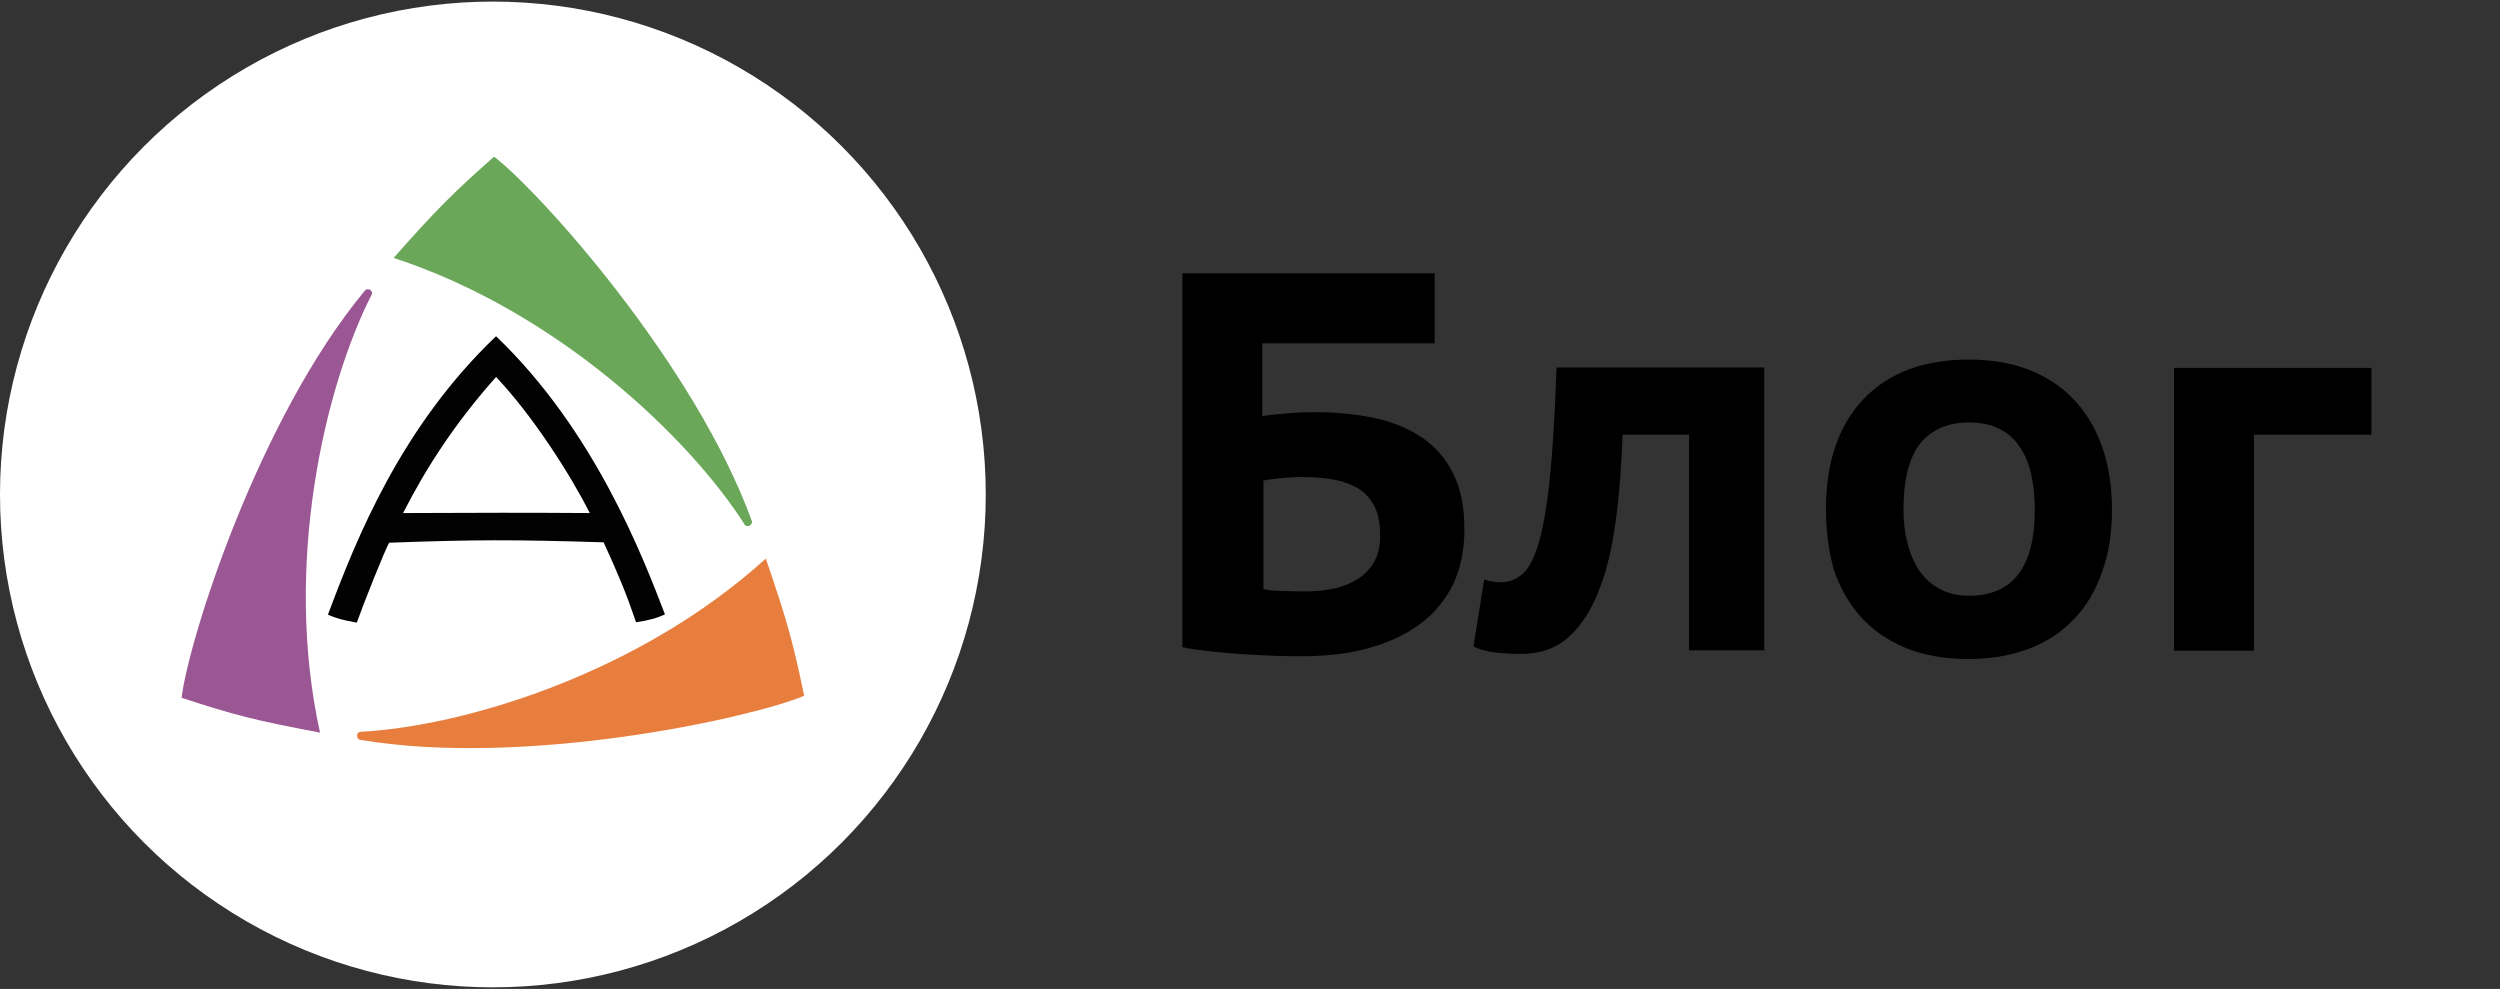
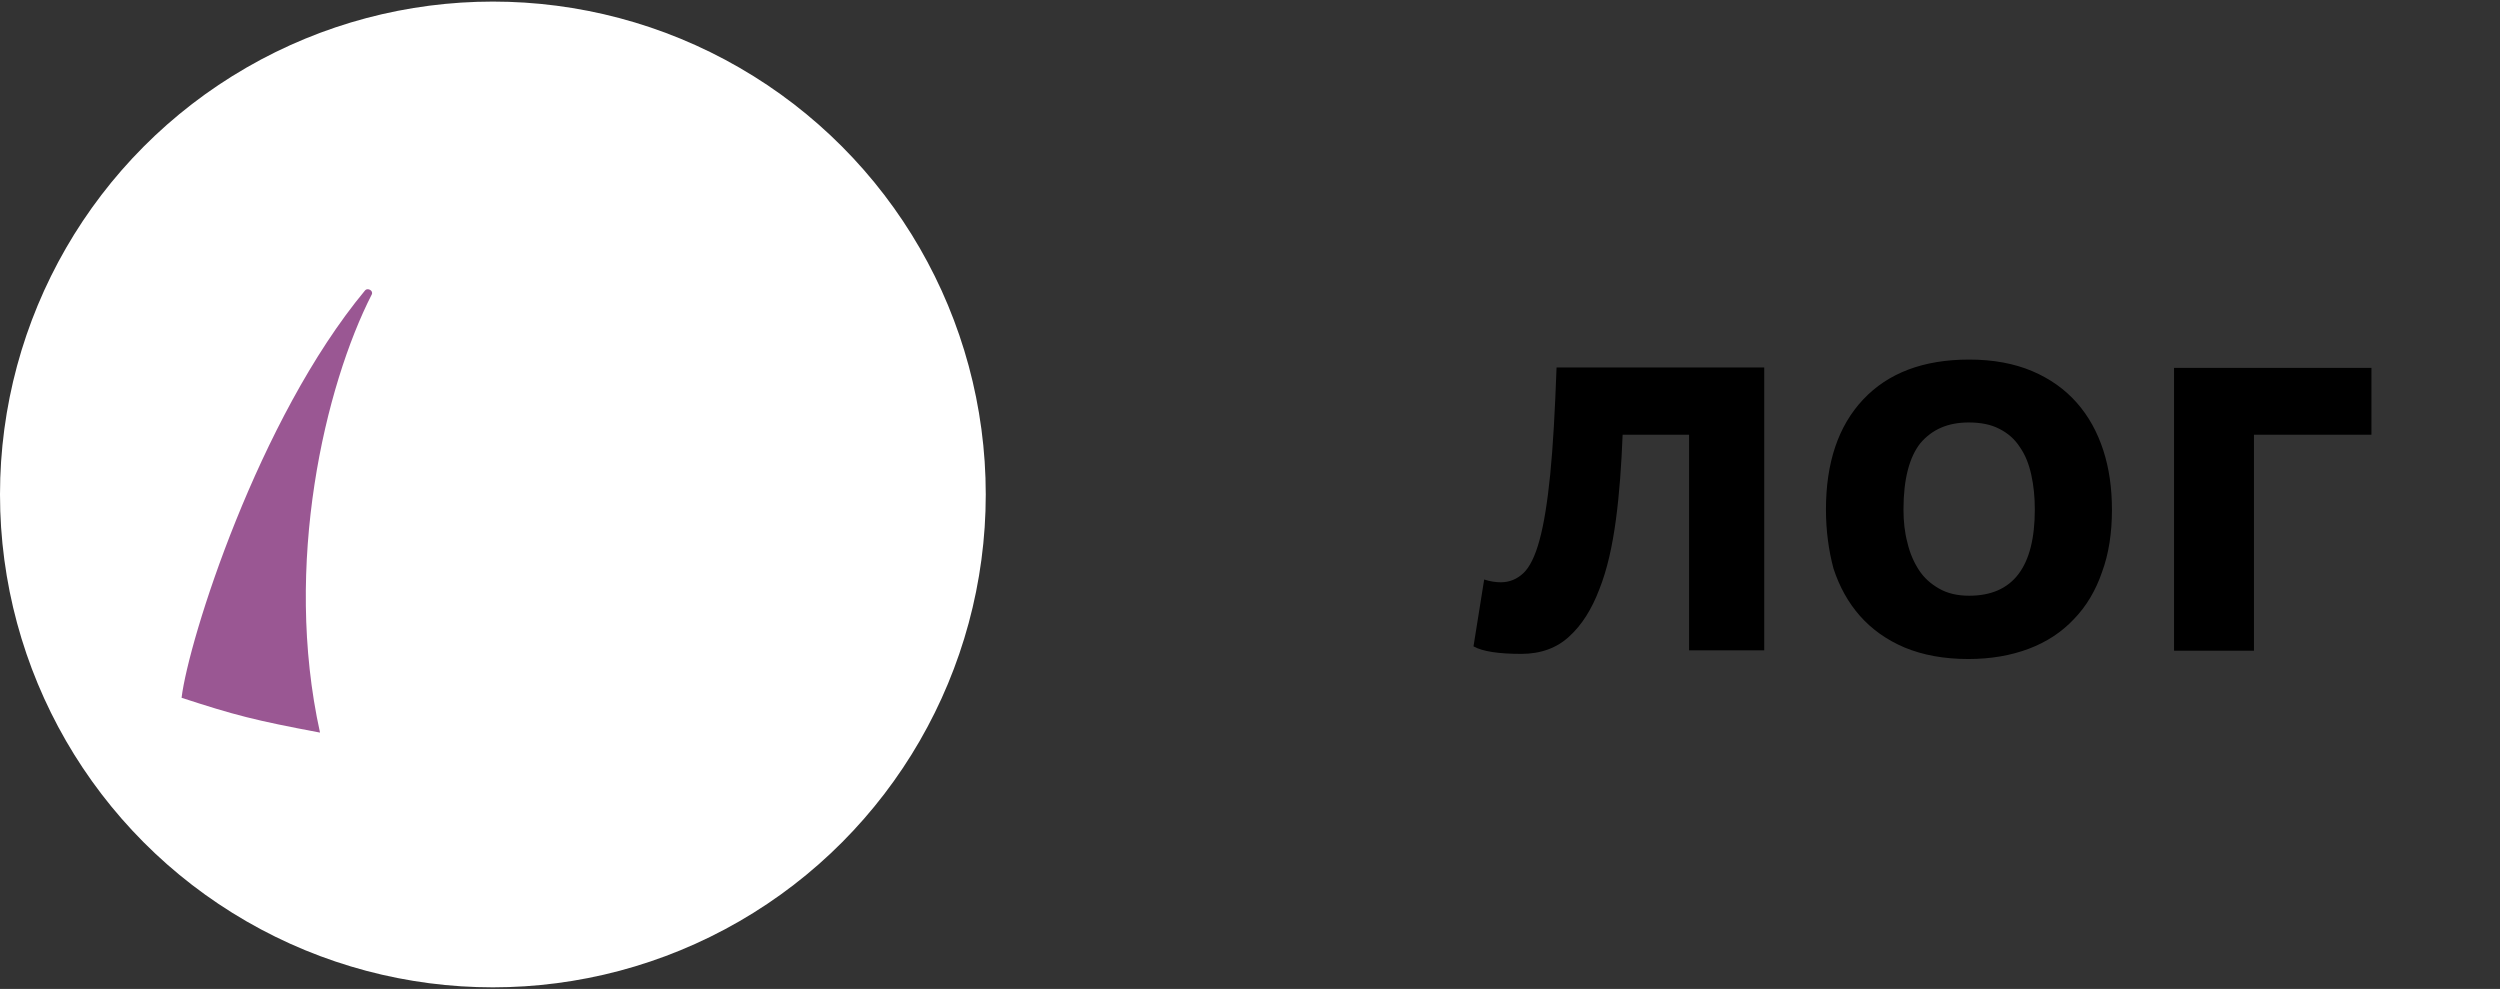
<svg xmlns="http://www.w3.org/2000/svg" version="1.1" id="Слой_1" x="0px" y="0px" viewBox="0 0 632 250" style="enable-background:new 0 0 632 250;" xml:space="preserve">
  <rect x="0" y="0" width="632" height="250" fill="#333333" stroke="none" />
  <style type="text/css">
	.st0{fill:#FFFFFF;}
	.st1{fill:#6BA759;}
	.st2{fill:#E87E3D;}
	.st3{fill:#9A5793;}
	.st4{fill:#020203;}
	.st5{fill:none;}
	.st6{enable-background:new    ;}
</style>
  <circle class="st0" cx="124.6" cy="125" r="124.6" />
  <g>
-     <path class="st1" d="M124.9,39.6c-10.6,9.4-14.3,13.1-25.4,25.6c41.4,13.5,74.9,45.6,88.8,67.5c0.7,0.8,2-0.1,1.8-0.9   C175.7,92.1,136.6,48.6,124.9,39.6z" />
-     <path class="st2" d="M203.3,175.9c-2.9-13.9-4.3-18.9-9.7-34.7C161.3,170.5,116.9,183.7,91,185c-1,0.2-0.9,1.8-0.1,2   C132.5,194.1,189.6,181.6,203.3,175.9z" />
    <path class="st3" d="M45.9,176.4c13.5,4.4,18.5,5.7,35,8.8C71.5,142.6,82.2,97.5,94,74.4c0.4-1-1.1-1.7-1.7-1   C65.3,105.9,47.7,161.7,45.9,176.4z" />
-     <path class="st4" d="M101.9,129.7c5.8-11.4,13.1-22.7,23.5-34.4c9.4,9.9,18.9,24.9,23.7,34.4C134.4,129.6,120,129.6,101.9,129.7z    M125.4,85c-23.9,22.8-35.2,50.8-42.5,70.4c2.3,1,4,1.4,7.3,2c1.5-4.3,7.3-18.9,8.2-20.2c21.7-0.8,31.5-0.8,54.2-0.1   c3.7,8.1,5.6,12.6,8.2,20.2c3-0.4,5.5-1.1,7.3-2C162.6,141,150.4,108.9,125.4,85z" />
  </g>
-   <rect x="249.2" y="69.1" class="st5" width="352.6" height="104.1" />
  <g class="st6">
-     <path d="M298.9,69.1h63.8v17.7h-43.6v18.4c1.7-0.3,3.8-0.5,6.1-0.7c2.4-0.2,4.7-0.3,7.1-0.3c5.5,0,10.6,0.5,15.3,1.5   c4.6,1,8.6,2.7,12,5c3.4,2.3,6,5.4,7.8,9.1c1.9,3.8,2.8,8.4,2.8,14c0,5.4-1,10-2.9,14c-2,4-4.7,7.3-8.4,10c-3.6,2.7-8,4.7-13.1,6.1   c-5.1,1.4-10.8,2-17,2c-1.6,0-3.7,0-6.3-0.1c-2.5-0.1-5.2-0.2-8-0.4c-2.8-0.2-5.5-0.4-8.2-0.7c-2.7-0.3-5.2-0.6-7.4-1.1V69.1z    M330.4,149.5c2.5,0,4.9-0.3,7.2-0.8c2.2-0.5,4.2-1.4,5.9-2.5c1.7-1.1,3-2.6,4-4.4c1-1.8,1.4-4,1.4-6.5c0-3.1-0.5-5.6-1.6-7.6   c-1.1-2-2.6-3.5-4.4-4.5c-1.9-1-4-1.7-6.5-2.1c-2.5-0.4-5.1-0.5-7.8-0.5c-1.4,0-3,0.1-5,0.3c-2,0.2-3.4,0.4-4.2,0.6v27.4   c1.1,0.3,2.7,0.5,4.9,0.5C326.2,149.5,328.3,149.5,330.4,149.5z" />
    <path d="M427,109.9h-16.8c-0.3,7.6-0.8,14.8-1.7,21.5c-0.9,6.7-2.2,12.6-4.2,17.6c-1.9,5-4.4,9-7.6,11.9c-3.1,2.9-7.2,4.4-12.1,4.4   c-5.7,0-9.8-0.6-12.1-1.9l2.7-16.9c1.5,0.5,3,0.7,4.2,0.7c2.2,0,4.1-0.8,5.7-2.3c1.6-1.5,3-4.3,4.1-8.4c1.1-4,2-9.6,2.7-16.6   c0.7-7,1.2-16,1.6-27h52.5v71.5H427V109.9z" />
    <path d="M461.6,128.8c0-11.8,3.1-21.1,9.4-27.8c6.3-6.7,15.2-10.1,26.8-10.1c6.1,0,11.4,1,15.9,2.9c4.5,1.9,8.3,4.6,11.3,8   s5.2,7.4,6.7,12c1.5,4.6,2.2,9.6,2.2,15.1c0,5.8-0.8,11.1-2.5,15.7c-1.6,4.7-4,8.7-7.1,11.9c-3.1,3.3-6.9,5.8-11.4,7.5   s-9.6,2.6-15.3,2.6c-6.2,0-11.5-1-16.1-2.9c-4.5-1.9-8.3-4.6-11.3-8c-3-3.4-5.2-7.4-6.7-12C462.3,139.2,461.6,134.2,461.6,128.8z    M481.2,128.8c0,3,0.3,5.8,1,8.4c0.6,2.6,1.6,4.9,2.9,6.9c1.3,2,3,3.5,5.1,4.7c2.1,1.2,4.6,1.8,7.6,1.8c11.1,0,16.6-7.3,16.6-21.8   c0-3.2-0.3-6.1-0.9-8.8c-0.6-2.7-1.5-5-2.9-7c-1.3-2-3-3.5-5.2-4.6c-2.1-1.1-4.7-1.6-7.7-1.6c-5.2,0-9.2,1.7-12.2,5.2   C482.7,115.5,481.2,121.1,481.2,128.8z" />
    <path d="M599.5,109.9h-29.7v54.6h-20.2V93h49.9V109.9z" />
  </g>
</svg>